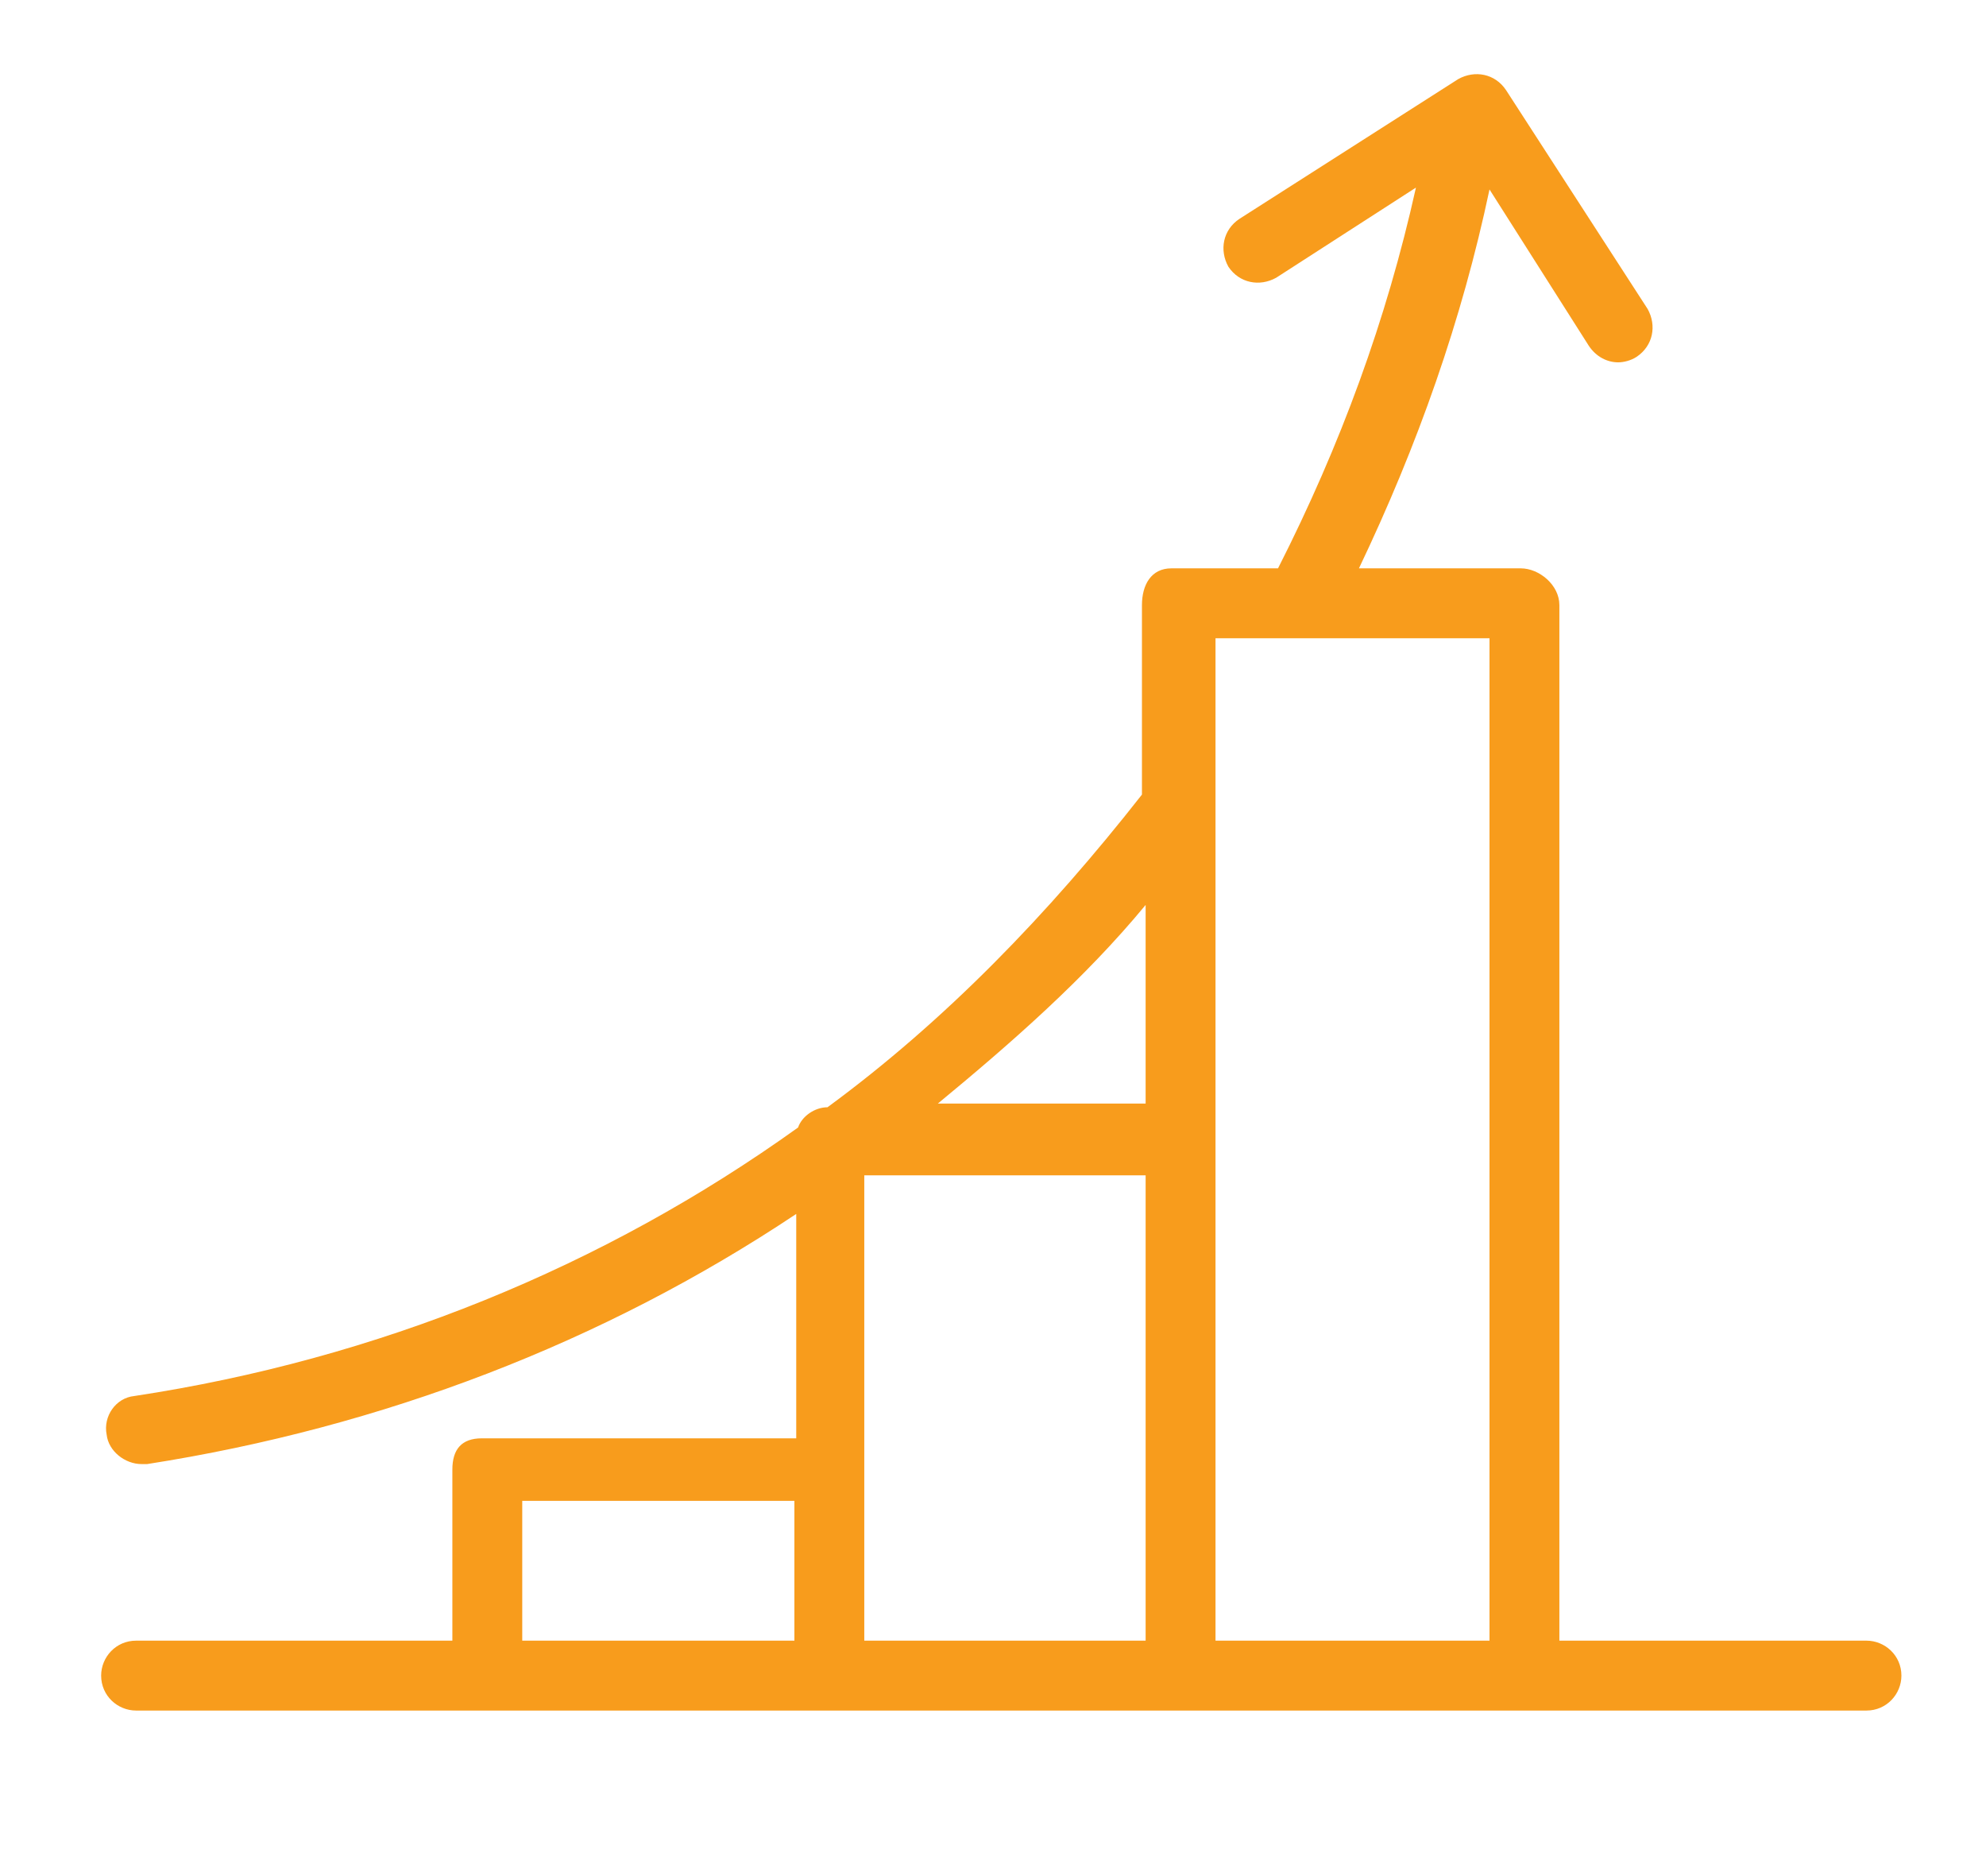
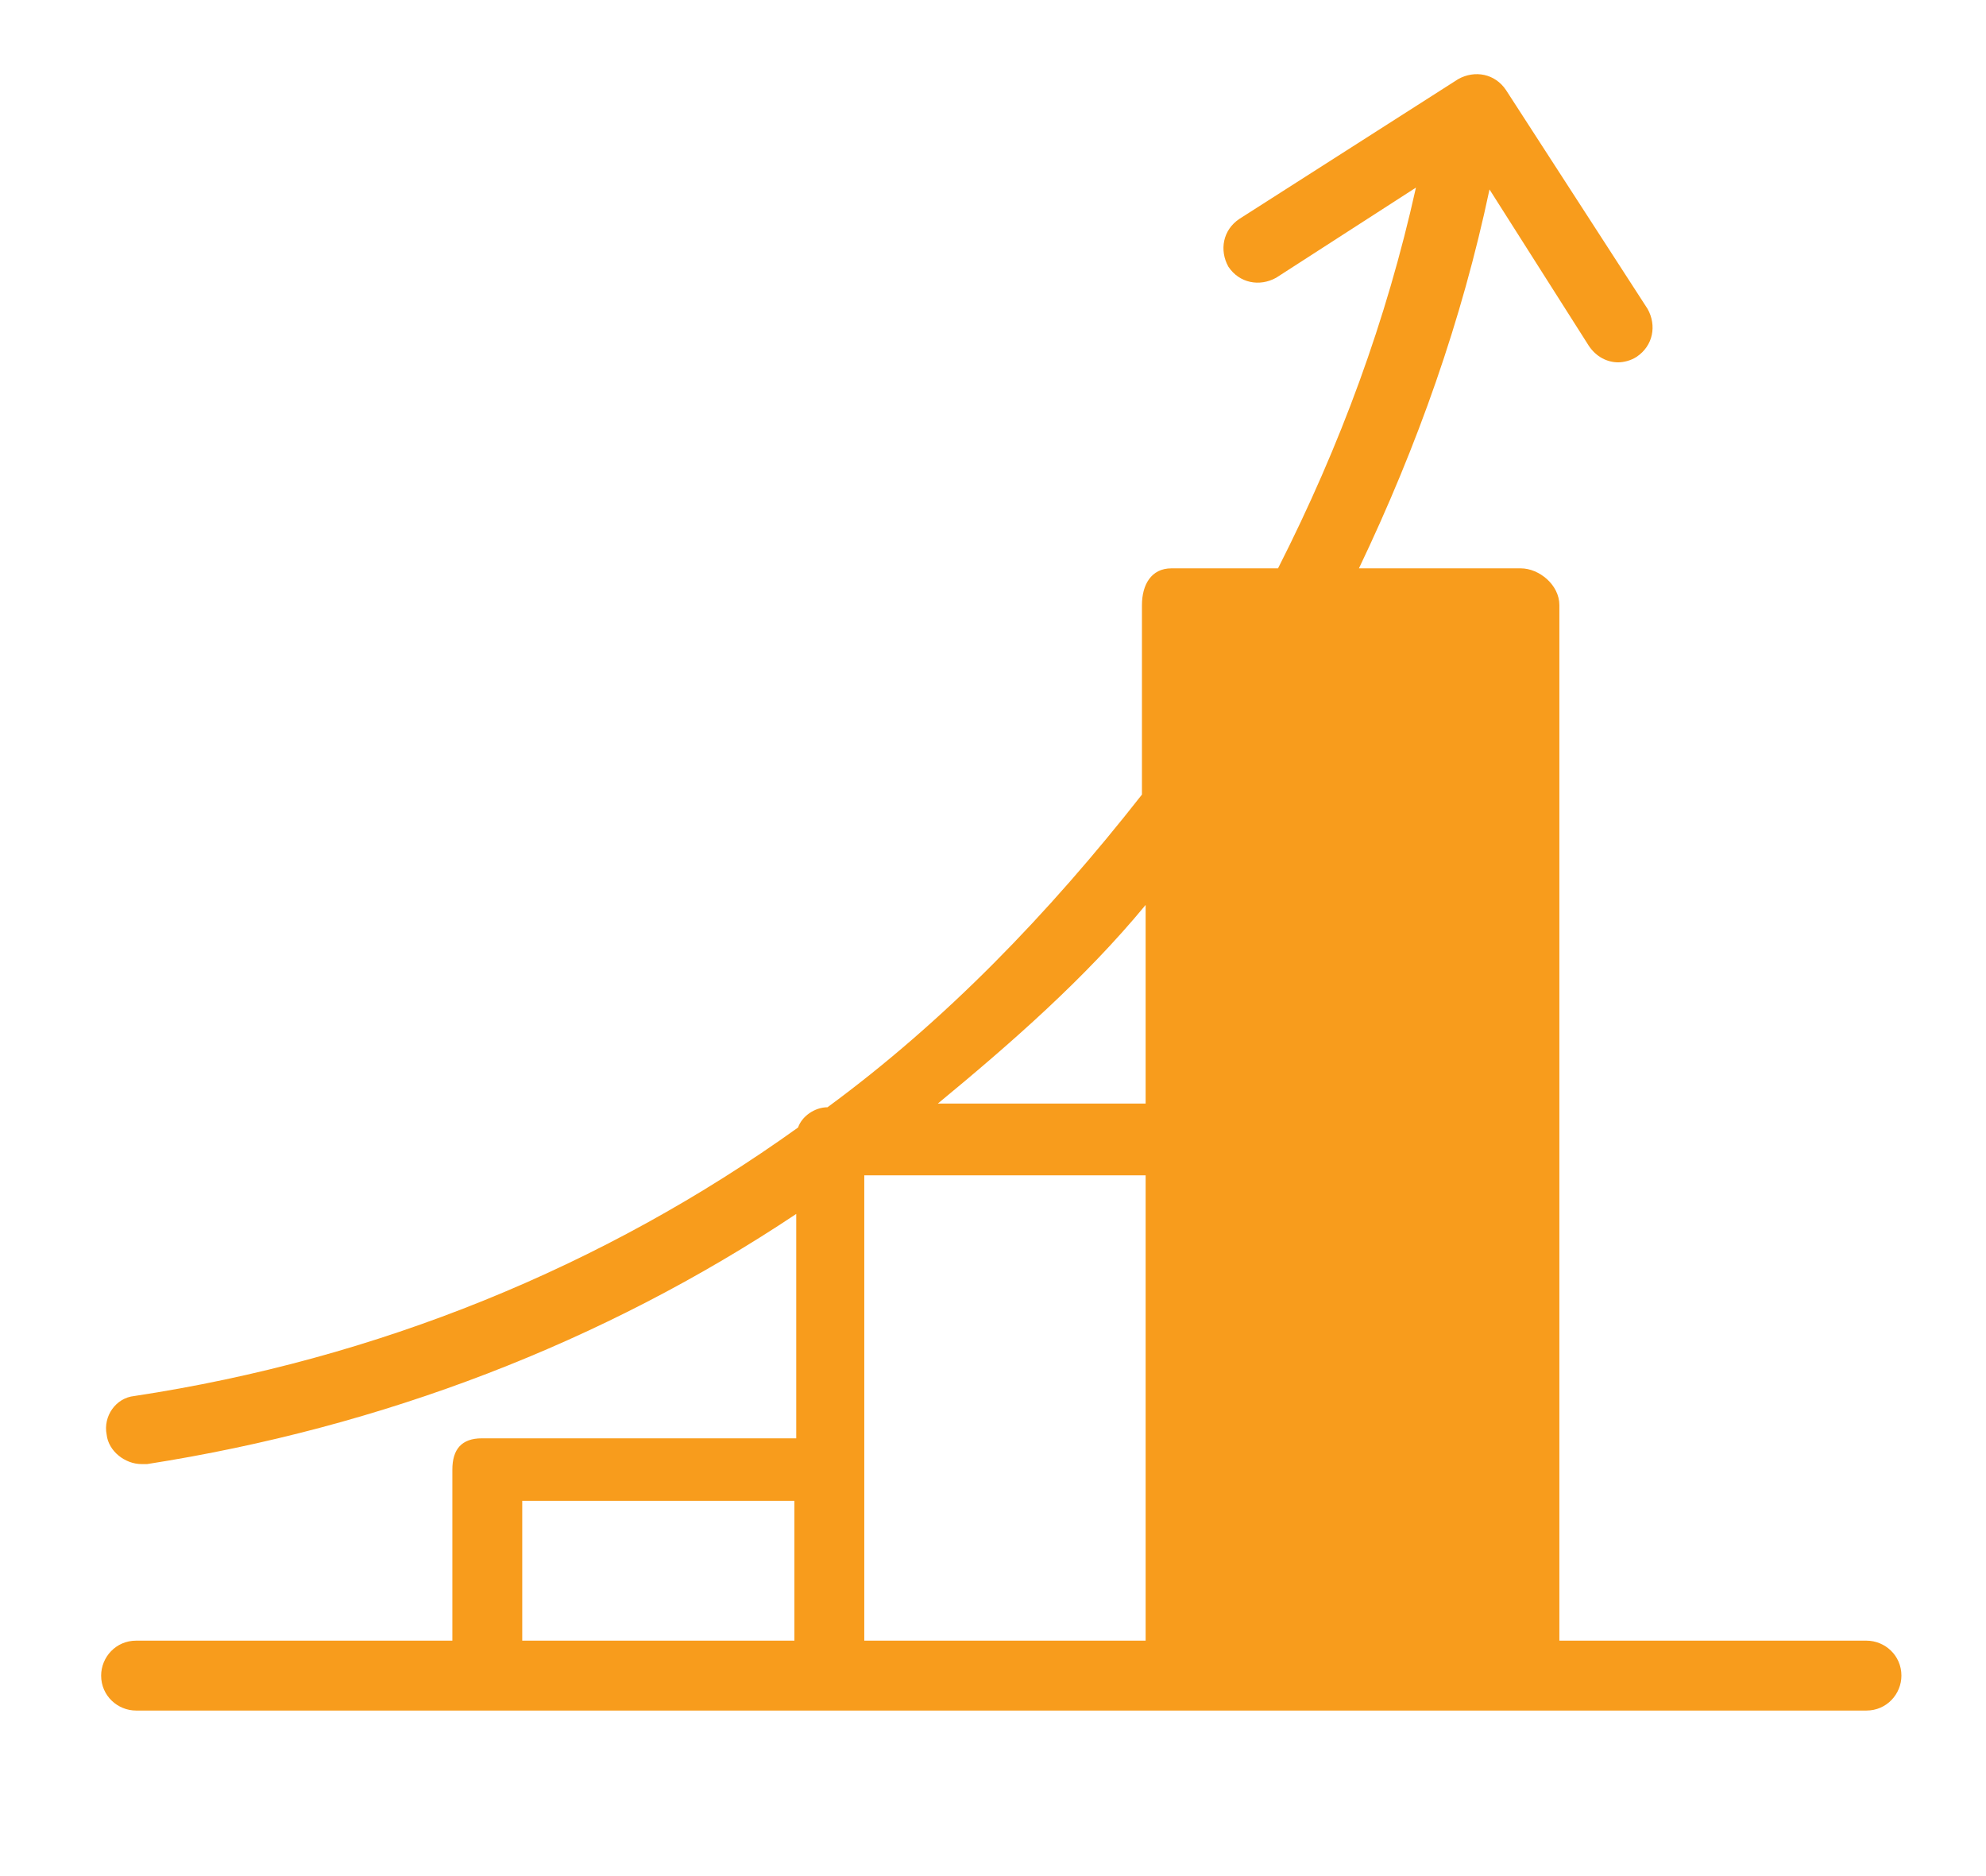
<svg xmlns="http://www.w3.org/2000/svg" version="1.1" id="Layer_1" x="0px" y="0px" viewBox="0 0 108 102" style="enable-background:new 0 0 108 102;" xml:space="preserve">
  <style type="text/css">
	.st0{fill:#F89C1C;}
</style>
  <title>investment_criteria_northamerica</title>
-   <path class="st0" d="M101.5,89.2H84.8V32.9c0-1.1-1.1-2-2.1-2h-8.8c3.2-6.7,5.6-13.5,7.1-20.6l5.4,8.5c0.4,0.6,1,0.9,1.6,0.9  c0.3,0,0.7-0.1,1-0.3c0.9-0.6,1.1-1.7,0.6-2.6L81.9,4.9c-0.6-0.9-1.7-1.1-2.6-0.6l-11.9,7.6c-0.9,0.6-1.1,1.7-0.6,2.6  c0.6,0.9,1.7,1.1,2.6,0.6l7.6-4.9c-1.6,7.2-4.1,14-7.5,20.7h-5.8c-1.1,0-1.6,0.9-1.6,2v10.3C57,49.7,51.4,55.5,45,60.2  c-0.7,0-1.4,0.5-1.6,1.1C32.8,68.9,20.5,73.9,7.3,75.9C6.3,76,5.6,77,5.8,78c0.1,0.9,1,1.6,1.9,1.6c0.1,0,0.2,0,0.3,0  c12.8-2,24.8-6.6,35.3-13.6v12.2H26.2c-1.1,0-1.6,0.6-1.6,1.7v9.3H7.4c-1.1,0-1.9,0.9-1.9,1.9c0,1.1,0.9,1.9,1.9,1.9h18.8h18.8h0H64  h18.8h18.7c1.1,0,1.9-0.9,1.9-1.9C103.4,90,102.5,89.2,101.5,89.2z M62.3,49.2V60H51C55,56.7,59,53.2,62.3,49.2z M28.4,89.2v-7.6  h14.8v7.6H28.4z M47,63.9h15.3v25.3H47V63.9z M66.1,89.2V62V44.2c0-0.3,0-0.6,0-0.9v-8.6h4.7l0,0l0,0H81v54.5H66.1z" />
+   <path class="st0" d="M101.5,89.2H84.8V32.9c0-1.1-1.1-2-2.1-2h-8.8c3.2-6.7,5.6-13.5,7.1-20.6l5.4,8.5c0.4,0.6,1,0.9,1.6,0.9  c0.3,0,0.7-0.1,1-0.3c0.9-0.6,1.1-1.7,0.6-2.6L81.9,4.9c-0.6-0.9-1.7-1.1-2.6-0.6l-11.9,7.6c-0.9,0.6-1.1,1.7-0.6,2.6  c0.6,0.9,1.7,1.1,2.6,0.6l7.6-4.9c-1.6,7.2-4.1,14-7.5,20.7h-5.8c-1.1,0-1.6,0.9-1.6,2v10.3C57,49.7,51.4,55.5,45,60.2  c-0.7,0-1.4,0.5-1.6,1.1C32.8,68.9,20.5,73.9,7.3,75.9C6.3,76,5.6,77,5.8,78c0.1,0.9,1,1.6,1.9,1.6c0.1,0,0.2,0,0.3,0  c12.8-2,24.8-6.6,35.3-13.6v12.2H26.2c-1.1,0-1.6,0.6-1.6,1.7v9.3H7.4c-1.1,0-1.9,0.9-1.9,1.9c0,1.1,0.9,1.9,1.9,1.9h18.8h18.8h0H64  h18.8h18.7c1.1,0,1.9-0.9,1.9-1.9C103.4,90,102.5,89.2,101.5,89.2z M62.3,49.2V60H51C55,56.7,59,53.2,62.3,49.2z M28.4,89.2v-7.6  h14.8v7.6H28.4z M47,63.9h15.3v25.3H47V63.9z M66.1,89.2V62V44.2c0-0.3,0-0.6,0-0.9v-8.6h4.7l0,0l0,0H81H66.1z" />
</svg>